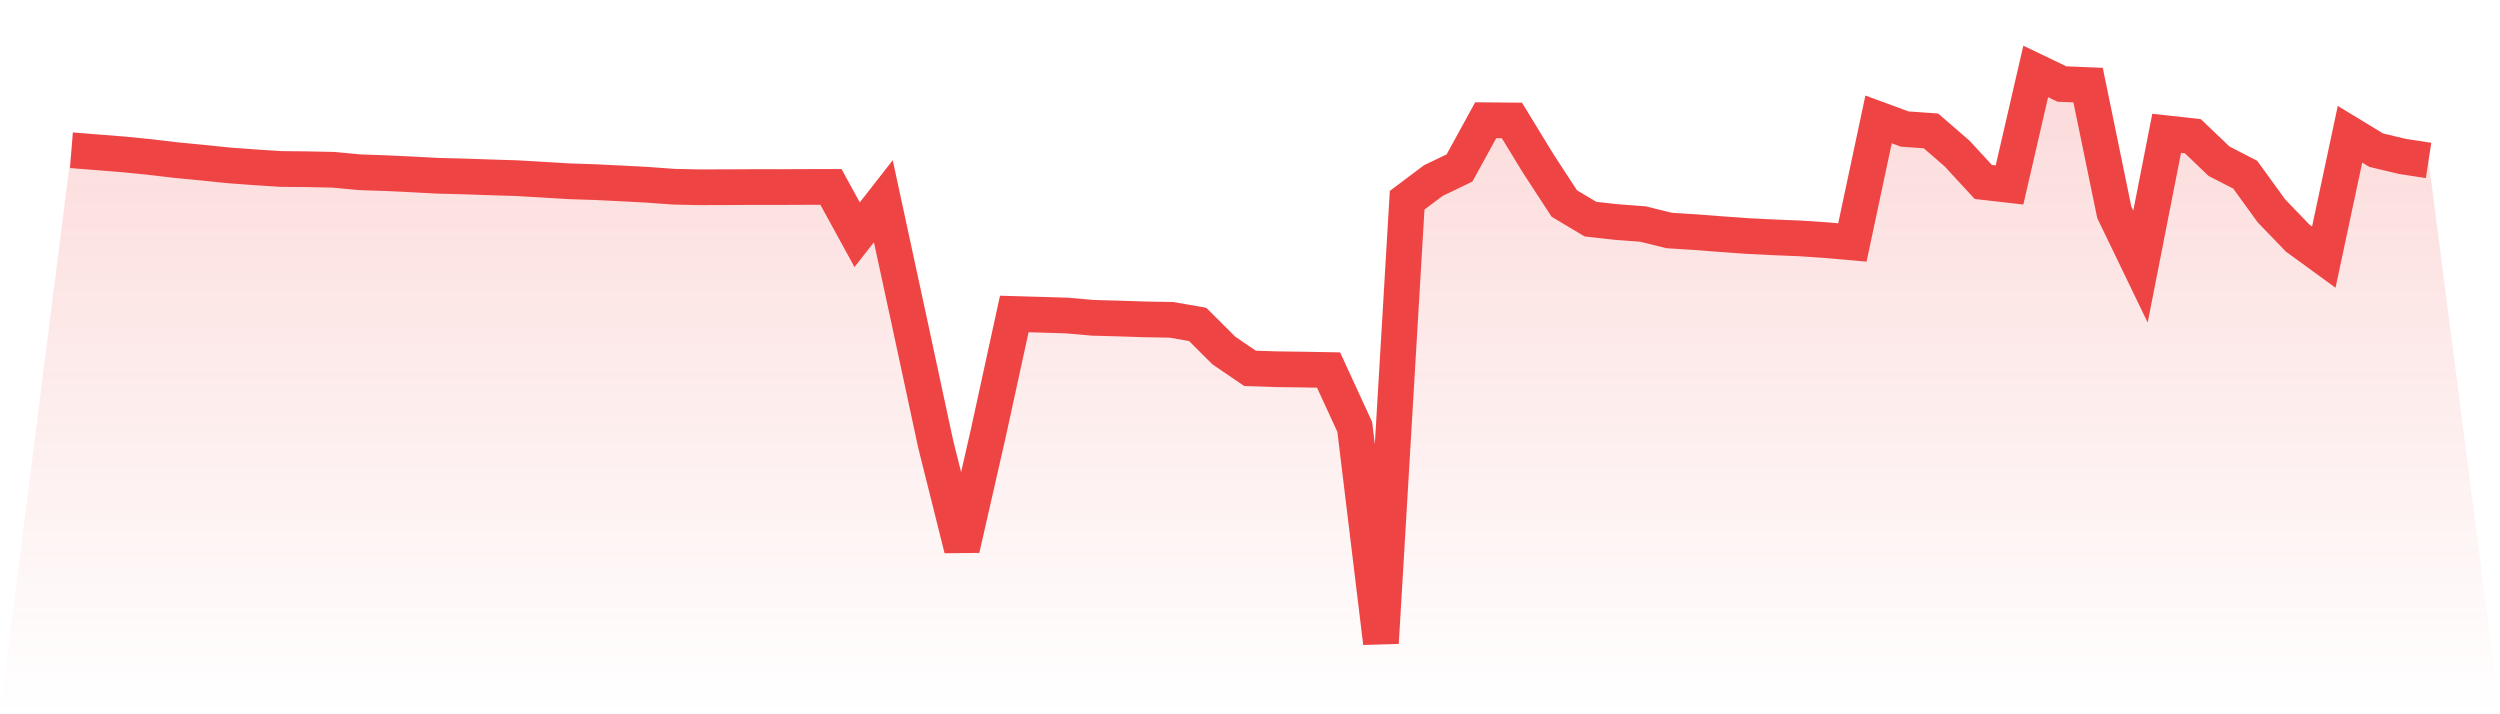
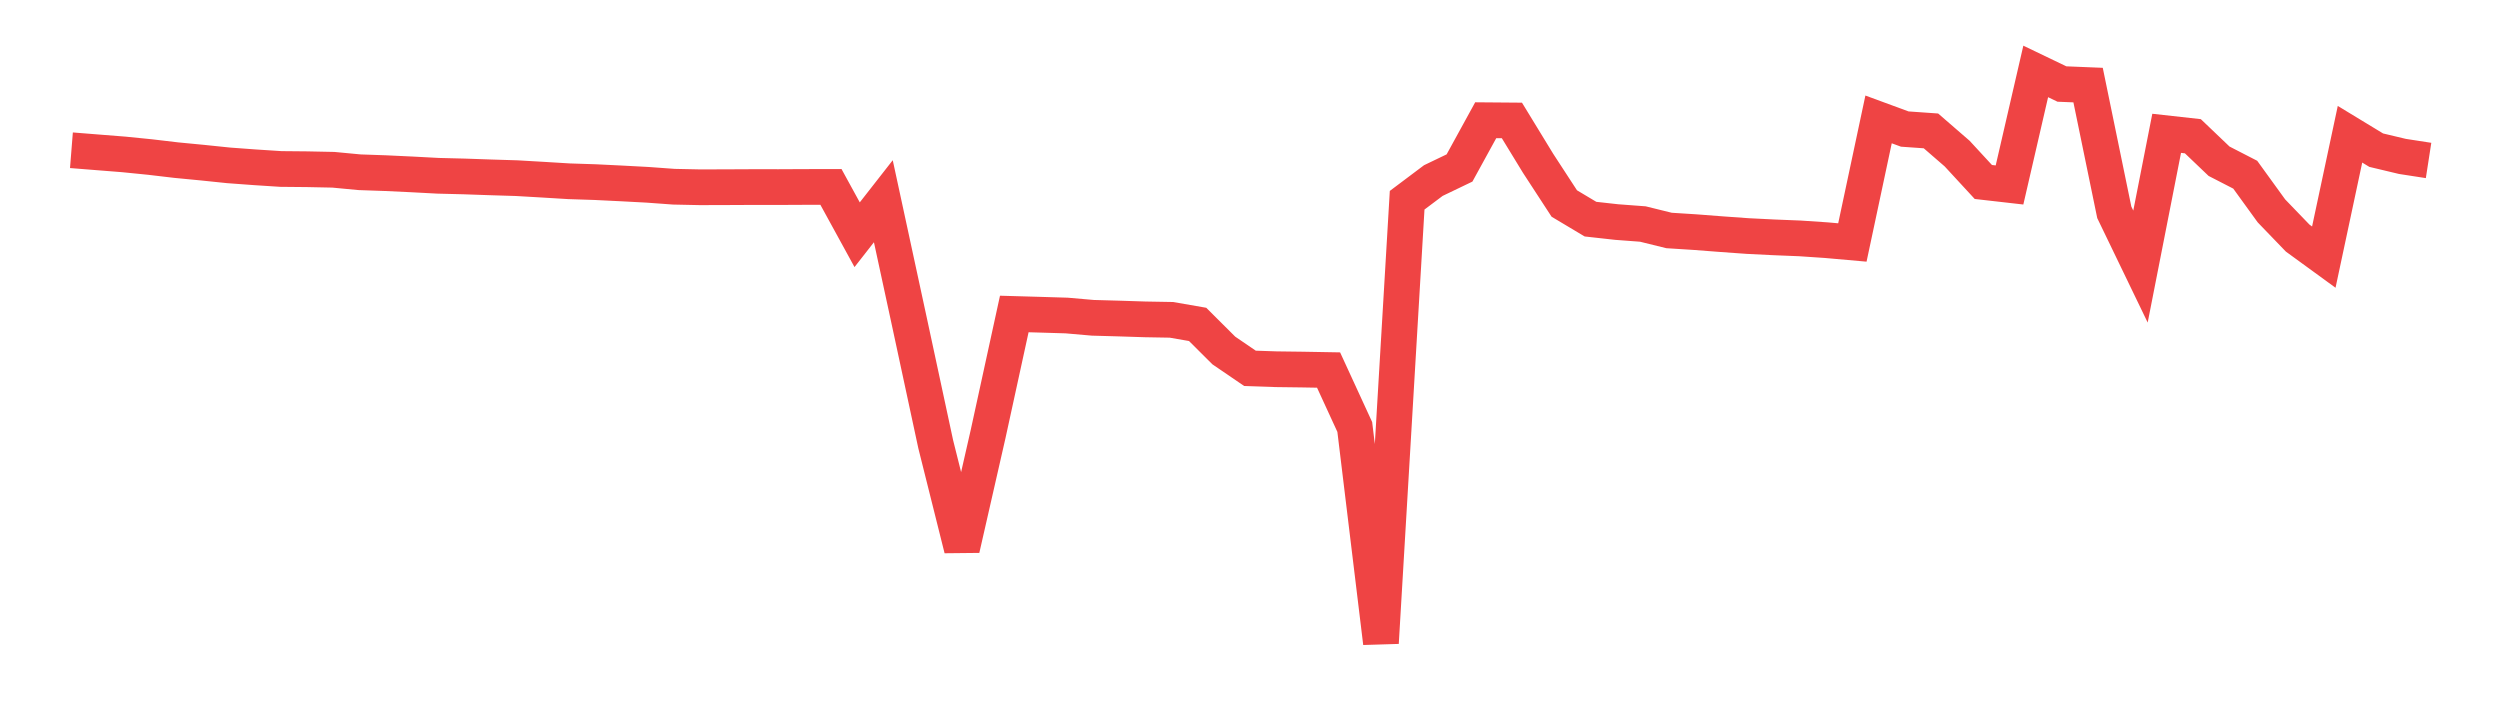
<svg xmlns="http://www.w3.org/2000/svg" viewBox="0 0 140 40">
  <defs>
    <linearGradient id="gradient" x1="0" x2="0" y1="0" y2="1">
      <stop offset="0%" stop-color="#ef4444" stop-opacity="0.2" />
      <stop offset="100%" stop-color="#ef4444" stop-opacity="0" />
    </linearGradient>
  </defs>
-   <path d="M4,8.414 L4,8.414 L5.467,8.531 L6.933,8.647 L8.4,8.794 L9.867,8.967 L11.333,9.108 L12.8,9.26 L14.267,9.368 L15.733,9.463 L17.2,9.477 L18.667,9.507 L20.133,9.646 L21.6,9.697 L23.067,9.766 L24.533,9.844 L26,9.881 L27.467,9.932 L28.933,9.977 L30.4,10.062 L31.867,10.151 L33.333,10.199 L34.8,10.271 L36.267,10.349 L37.733,10.456 L39.2,10.487 L40.667,10.483 L42.133,10.476 L43.6,10.477 L45.067,10.47 L46.533,10.467 L48,13.145 L49.467,11.269 L50.933,18.052 L52.4,24.876 L53.867,30.74 L55.333,24.309 L56.8,17.583 L58.267,17.625 L59.733,17.669 L61.2,17.797 L62.667,17.838 L64.133,17.885 L65.6,17.911 L67.067,18.166 L68.533,19.627 L70,20.628 L71.467,20.677 L72.933,20.696 L74.4,20.722 L75.867,23.911 L77.333,36 L78.8,11.213 L80.267,10.111 L81.733,9.407 L83.2,6.733 L84.667,6.745 L86.133,9.145 L87.6,11.396 L89.067,12.272 L90.533,12.435 L92,12.545 L93.467,12.907 L94.933,13 L96.4,13.113 L97.867,13.218 L99.333,13.291 L100.8,13.35 L102.267,13.449 L103.733,13.579 L105.2,6.687 L106.667,7.227 L108.133,7.33 L109.6,8.601 L111.067,10.191 L112.533,10.358 L114,4 L115.467,4.705 L116.933,4.765 L118.4,11.89 L119.867,14.928 L121.333,7.466 L122.8,7.629 L124.267,9.029 L125.733,9.783 L127.2,11.809 L128.667,13.331 L130.133,14.399 L131.6,7.518 L133.067,8.409 L134.533,8.759 L136,8.986 L140,40 L0,40 z" fill="url(#gradient)" />
  <path d="M4,8.414 L4,8.414 L5.467,8.531 L6.933,8.647 L8.4,8.794 L9.867,8.967 L11.333,9.108 L12.8,9.26 L14.267,9.368 L15.733,9.463 L17.2,9.477 L18.667,9.507 L20.133,9.646 L21.6,9.697 L23.067,9.766 L24.533,9.844 L26,9.881 L27.467,9.932 L28.933,9.977 L30.4,10.062 L31.867,10.151 L33.333,10.199 L34.8,10.271 L36.267,10.349 L37.733,10.456 L39.2,10.487 L40.667,10.483 L42.133,10.476 L43.6,10.477 L45.067,10.47 L46.533,10.467 L48,13.145 L49.467,11.269 L50.933,18.052 L52.4,24.876 L53.867,30.74 L55.333,24.309 L56.8,17.583 L58.267,17.625 L59.733,17.669 L61.2,17.797 L62.667,17.838 L64.133,17.885 L65.6,17.911 L67.067,18.166 L68.533,19.627 L70,20.628 L71.467,20.677 L72.933,20.696 L74.4,20.722 L75.867,23.911 L77.333,36 L78.8,11.213 L80.267,10.111 L81.733,9.407 L83.2,6.733 L84.667,6.745 L86.133,9.145 L87.6,11.396 L89.067,12.272 L90.533,12.435 L92,12.545 L93.467,12.907 L94.933,13 L96.4,13.113 L97.867,13.218 L99.333,13.291 L100.8,13.35 L102.267,13.449 L103.733,13.579 L105.2,6.687 L106.667,7.227 L108.133,7.33 L109.6,8.601 L111.067,10.191 L112.533,10.358 L114,4 L115.467,4.705 L116.933,4.765 L118.4,11.89 L119.867,14.928 L121.333,7.466 L122.8,7.629 L124.267,9.029 L125.733,9.783 L127.2,11.809 L128.667,13.331 L130.133,14.399 L131.6,7.518 L133.067,8.409 L134.533,8.759 L136,8.986" fill="none" stroke="#ef4444" stroke-width="2" />
</svg>